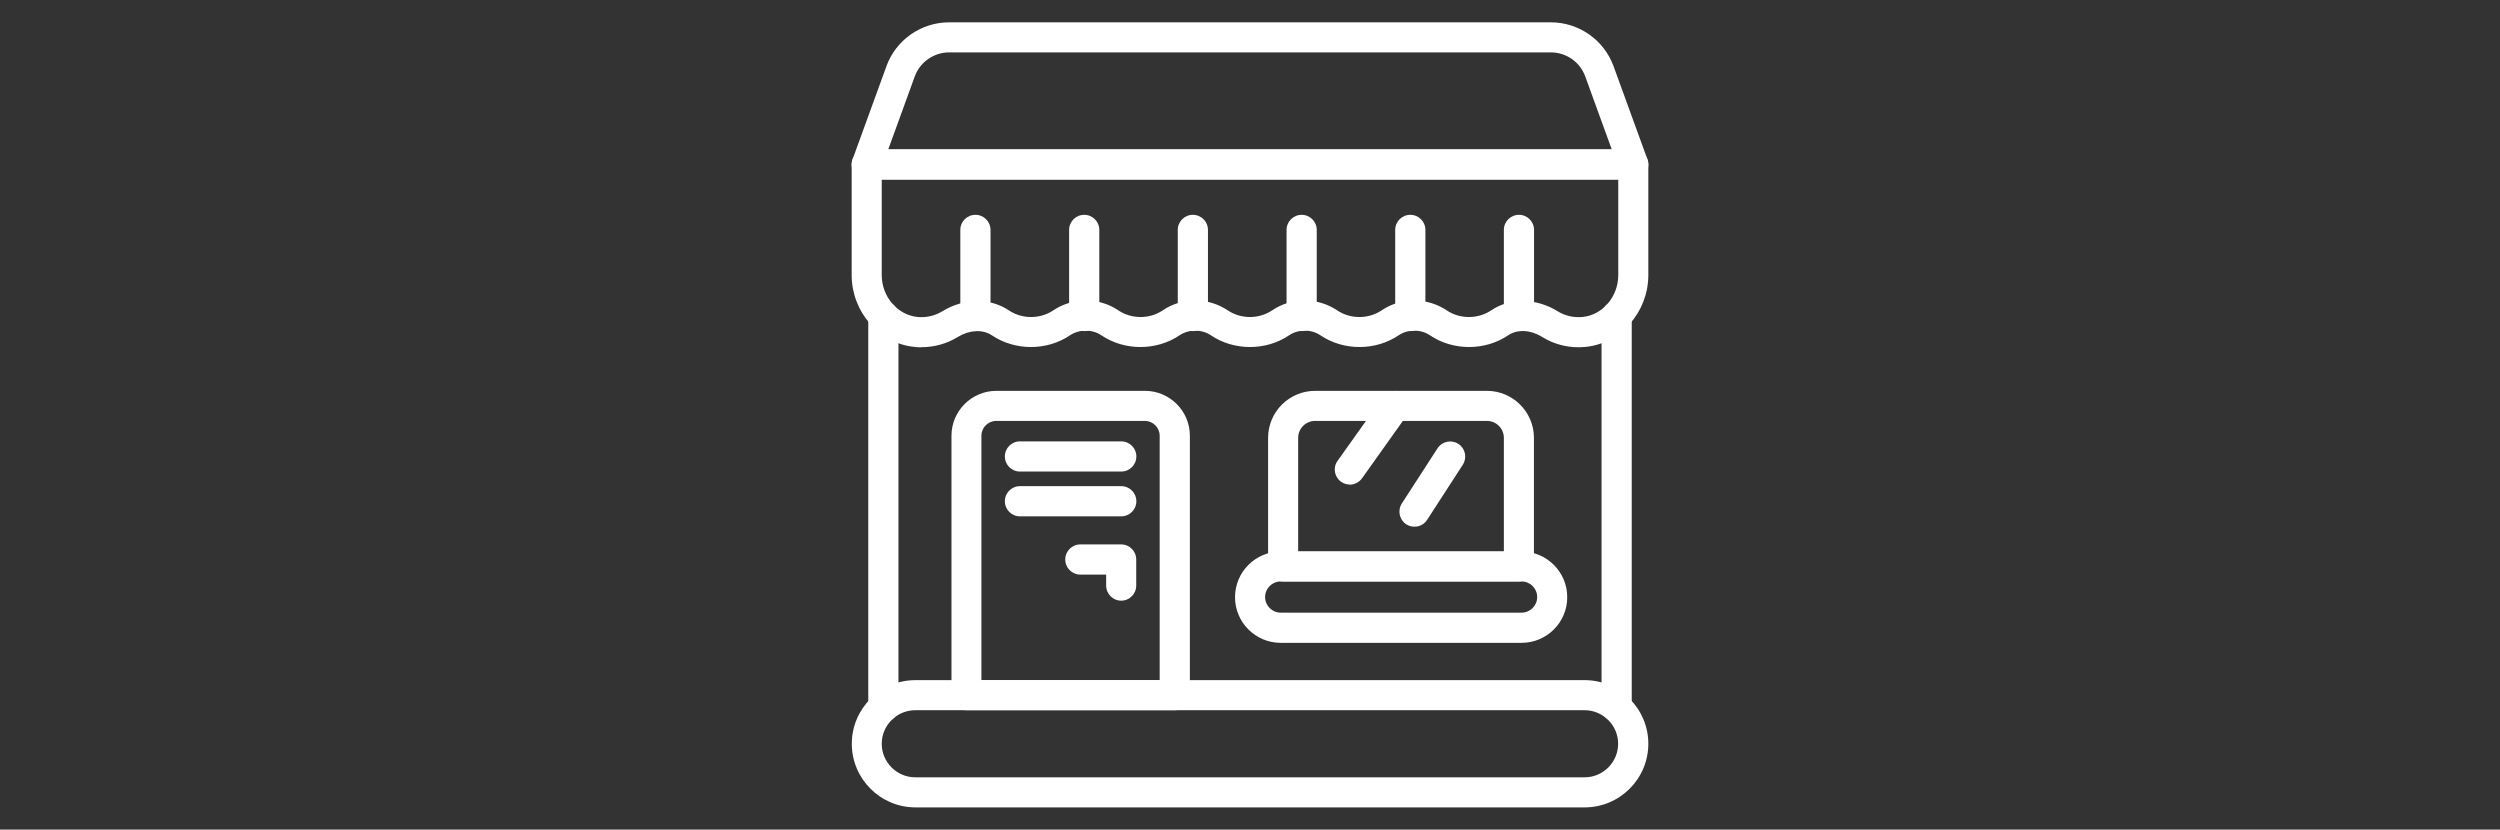
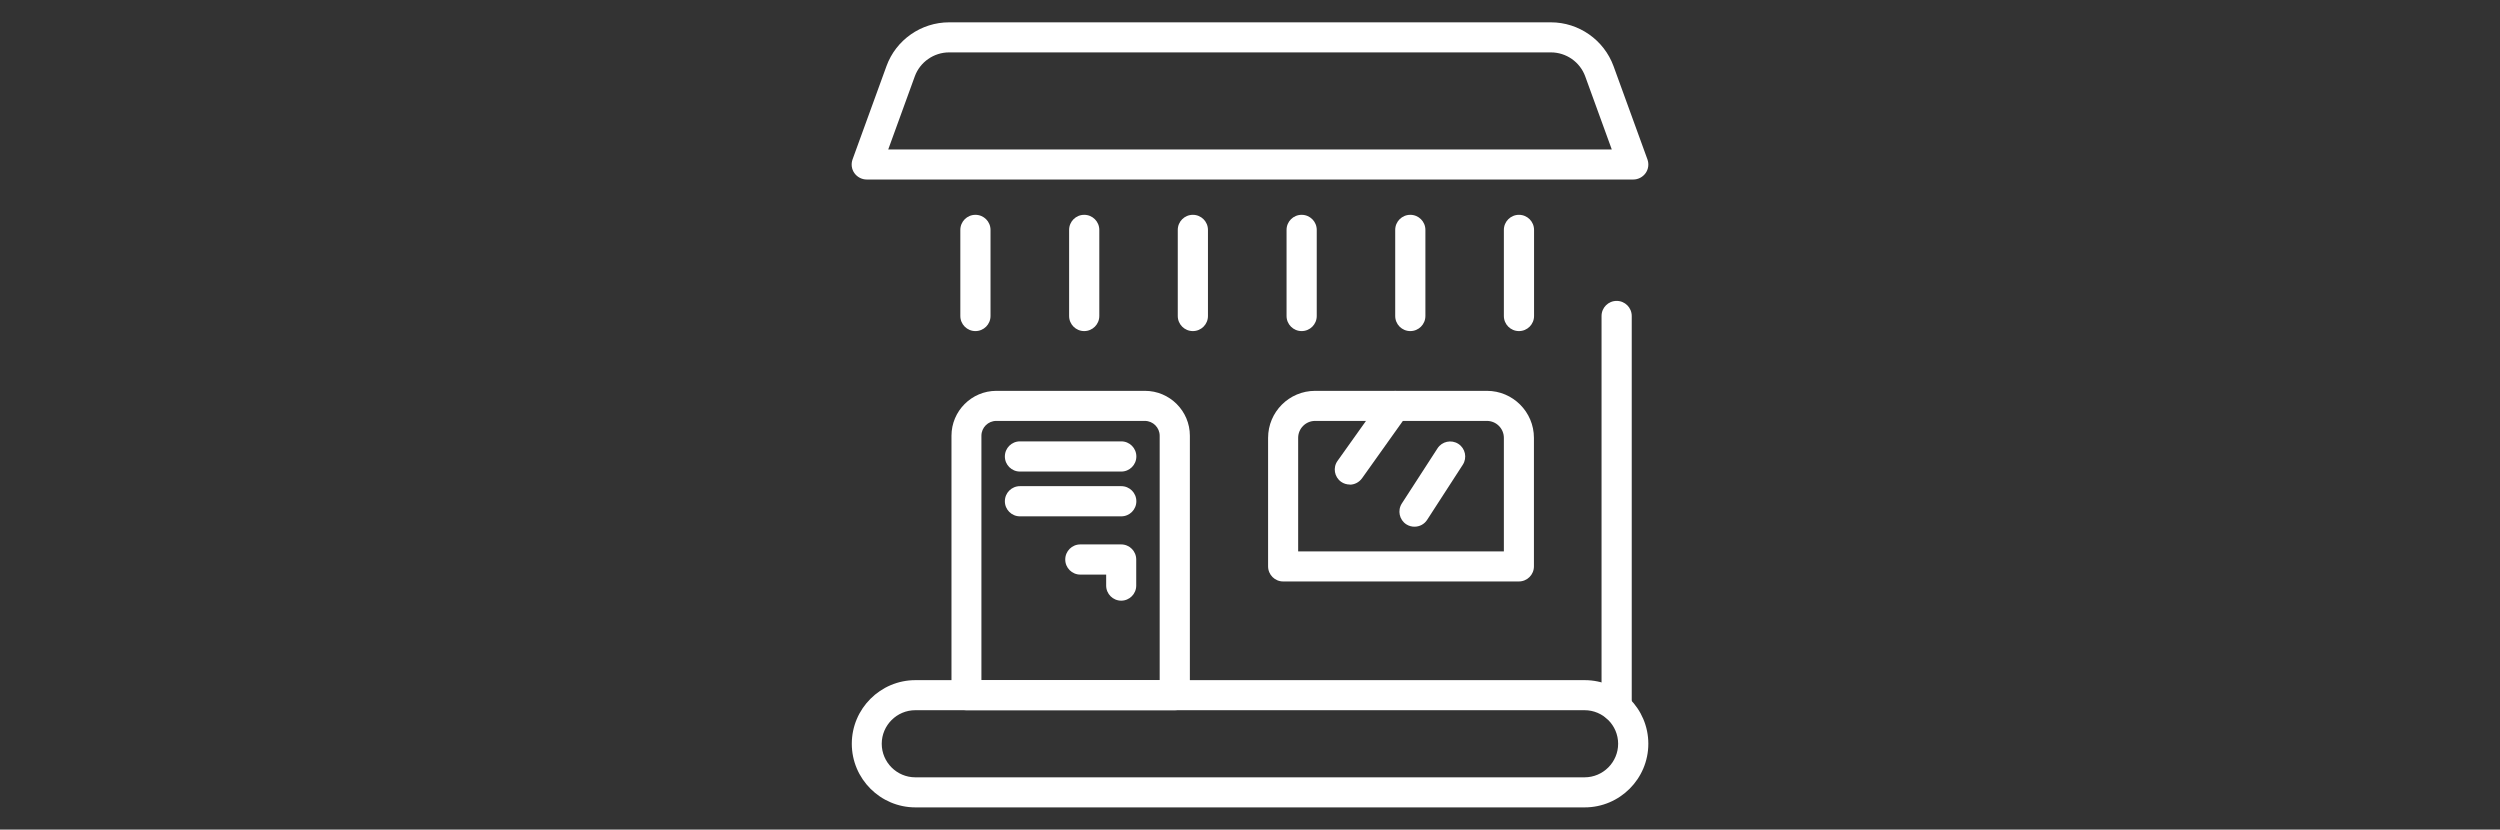
<svg xmlns="http://www.w3.org/2000/svg" id="Capa_1" version="1.1" viewBox="0 0 200.4 66.5">
  <rect x="0" y="0" width="200.4" height="66.5" fill="#333333" stroke="none" />
  <defs>
    <style>
      .st0 {
        fill: #fff;
      }
    </style>
  </defs>
  <path class="st0" d="M127.03,64.72h-53.65c-2.81,0-5.1-2.29-5.1-5.1s2.29-5.1,5.1-5.1h53.65c2.81,0,5.1,2.29,5.1,5.1s-2.29,5.1-5.1,5.1ZM73.37,56.93c-1.48,0-2.69,1.21-2.69,2.69s1.21,2.69,2.69,2.69h53.65c1.48,0,2.69-1.21,2.69-2.69s-1.21-2.69-2.69-2.69h-53.65Z" />
-   <path class="st0" d="M73.87,27.84c-.18,0-.36,0-.55-.03-2.83-.27-5.05-2.8-5.05-5.76v-8.87c0-.67.54-1.21,1.21-1.21h61.44c.67,0,1.21.54,1.21,1.21v8.87c0,2.96-2.22,5.49-5.05,5.76-1.23.12-2.44-.16-3.48-.81-.92-.57-1.98-.62-2.71-.12-1.85,1.25-4.41,1.25-6.26,0-.74-.5-1.78-.5-2.52,0-1.85,1.25-4.41,1.25-6.26,0-.74-.5-1.78-.5-2.52,0-1.85,1.25-4.41,1.25-6.26,0-.74-.5-1.78-.5-2.52,0-1.85,1.25-4.41,1.25-6.26,0-.74-.5-1.78-.5-2.52,0-1.85,1.25-4.4,1.25-6.26,0-.73-.49-1.79-.44-2.71.12-.89.55-1.89.83-2.93.83h0ZM70.68,14.39v7.66c0,1.73,1.26,3.2,2.87,3.36.7.06,1.39-.09,1.99-.46,1.73-1.06,3.82-1.09,5.33-.07,1.05.71,2.51.71,3.56,0,1.56-1.05,3.66-1.06,5.22,0,1.05.71,2.51.71,3.55,0,1.56-1.06,3.66-1.05,5.22,0,1.05.71,2.5.71,3.55,0,1.56-1.06,3.66-1.05,5.22,0,1.05.71,2.5.71,3.56,0,1.56-1.06,3.66-1.05,5.22,0,1.05.71,2.5.71,3.56,0,1.51-1.02,3.61-1,5.33.07.59.37,1.28.52,1.99.46,1.61-.15,2.87-1.63,2.87-3.36v-7.66h-59.04Z" />
  <path class="st0" d="M78.19,26.54c-.67,0-1.21-.54-1.21-1.21v-6.9c0-.67.54-1.21,1.21-1.21s1.21.54,1.21,1.21v6.9c0,.67-.54,1.21-1.21,1.21Z" />
  <path class="st0" d="M86.91,26.54c-.67,0-1.21-.54-1.21-1.21v-6.9c0-.67.54-1.21,1.21-1.21s1.21.54,1.21,1.21v6.9c0,.67-.54,1.21-1.21,1.21Z" />
  <path class="st0" d="M95.62,26.54c-.67,0-1.21-.54-1.21-1.21v-6.9c0-.67.54-1.21,1.21-1.21s1.21.54,1.21,1.21v6.9c0,.67-.54,1.21-1.21,1.21Z" />
  <path class="st0" d="M104.34,26.54c-.67,0-1.21-.54-1.21-1.21v-6.9c0-.67.54-1.21,1.21-1.21s1.21.54,1.21,1.21v6.9c0,.67-.54,1.21-1.21,1.21Z" />
  <path class="st0" d="M113.05,26.54c-.67,0-1.21-.54-1.21-1.21v-6.9c0-.67.54-1.21,1.21-1.21s1.21.54,1.21,1.21v6.9c0,.67-.54,1.21-1.21,1.21Z" />
  <path class="st0" d="M121.76,26.54c-.67,0-1.21-.54-1.21-1.21v-6.9c0-.67.54-1.21,1.21-1.21s1.21.54,1.21,1.21v6.9c0,.67-.54,1.21-1.21,1.21Z" />
  <path class="st0" d="M130.92,14.39h-61.44c-.39,0-.76-.19-.99-.51-.23-.32-.28-.73-.15-1.1l2.72-7.48c.76-2.1,2.78-3.51,5.02-3.51h48.24c2.24,0,4.25,1.41,5.02,3.51l2.72,7.48c.13.37.08.78-.15,1.1-.23.32-.6.51-.99.51ZM71.2,11.98h58l-2.13-5.86h0c-.42-1.15-1.52-1.92-2.75-1.92h-48.24c-1.22,0-2.33.77-2.75,1.92,0,0-2.13,5.86-2.13,5.86Z" />
-   <path class="st0" d="M70.81,57.89c-.67,0-1.21-.54-1.21-1.21v-31.35c0-.67.54-1.21,1.21-1.21s1.21.54,1.21,1.21v31.35c0,.67-.54,1.21-1.21,1.21Z" />
  <path class="st0" d="M129.59,57.89c-.67,0-1.21-.54-1.21-1.21v-31.35c0-.67.54-1.21,1.21-1.21s1.21.54,1.21,1.21v31.35c0,.67-.54,1.21-1.21,1.21Z" />
  <path class="st0" d="M94.17,56.93h-16.69c-.67,0-1.21-.54-1.21-1.21v-20.79c0-1.98,1.61-3.6,3.6-3.6h11.91c1.98,0,3.6,1.61,3.6,3.6v20.79c0,.67-.54,1.21-1.21,1.21ZM78.68,54.52h14.28v-19.59c0-.65-.53-1.19-1.19-1.19h-11.91c-.65,0-1.19.53-1.19,1.19v19.59h.01Z" />
  <path class="st0" d="M89.88,48.15c-.67,0-1.21-.54-1.21-1.21v-.88h-2.07c-.67,0-1.21-.54-1.21-1.21s.54-1.21,1.21-1.21h3.27c.67,0,1.21.54,1.21,1.21v2.09c0,.67-.54,1.21-1.21,1.21h.01Z" />
  <path class="st0" d="M89.88,37.8h-8.12c-.67,0-1.21-.54-1.21-1.21s.54-1.21,1.21-1.21h8.12c.67,0,1.21.54,1.21,1.21s-.54,1.21-1.21,1.21Z" />
  <path class="st0" d="M89.88,41.39h-8.12c-.67,0-1.21-.54-1.21-1.21s.54-1.21,1.21-1.21h8.12c.67,0,1.21.54,1.21,1.21s-.54,1.21-1.21,1.21Z" />
  <path class="st0" d="M121.76,46.61h-18.9c-.67,0-1.21-.54-1.21-1.21v-10.3c0-2.08,1.69-3.77,3.77-3.77h13.77c2.08,0,3.77,1.69,3.77,3.77v10.3c0,.67-.54,1.21-1.21,1.21h.01ZM104.07,44.2h16.48v-9.1c0-.75-.61-1.36-1.36-1.36h-13.77c-.75,0-1.36.61-1.36,1.36v9.1h.01Z" />
-   <path class="st0" d="M121.97,51.53h-19.31c-2.02,0-3.66-1.64-3.66-3.66s1.64-3.66,3.66-3.66h19.31c2.02,0,3.66,1.64,3.66,3.66s-1.64,3.66-3.66,3.66ZM102.66,46.61c-.69,0-1.25.56-1.25,1.25s.56,1.25,1.25,1.25h19.31c.69,0,1.25-.56,1.25-1.25s-.56-1.25-1.25-1.25h-19.31Z" />
  <path class="st0" d="M108.2,38.84c-.24,0-.49-.07-.7-.22-.54-.39-.67-1.14-.28-1.68l3.63-5.1c.39-.54,1.14-.67,1.68-.28s.67,1.14.28,1.68l-3.63,5.1c-.24.33-.61.51-.98.51h0Z" />
  <path class="st0" d="M113.38,42.22c-.22,0-.45-.06-.65-.19-.56-.36-.72-1.11-.36-1.67l2.86-4.42c.36-.56,1.11-.72,1.67-.36s.72,1.11.36,1.67l-2.86,4.42c-.23.36-.62.55-1.01.55h0Z" />
</svg>